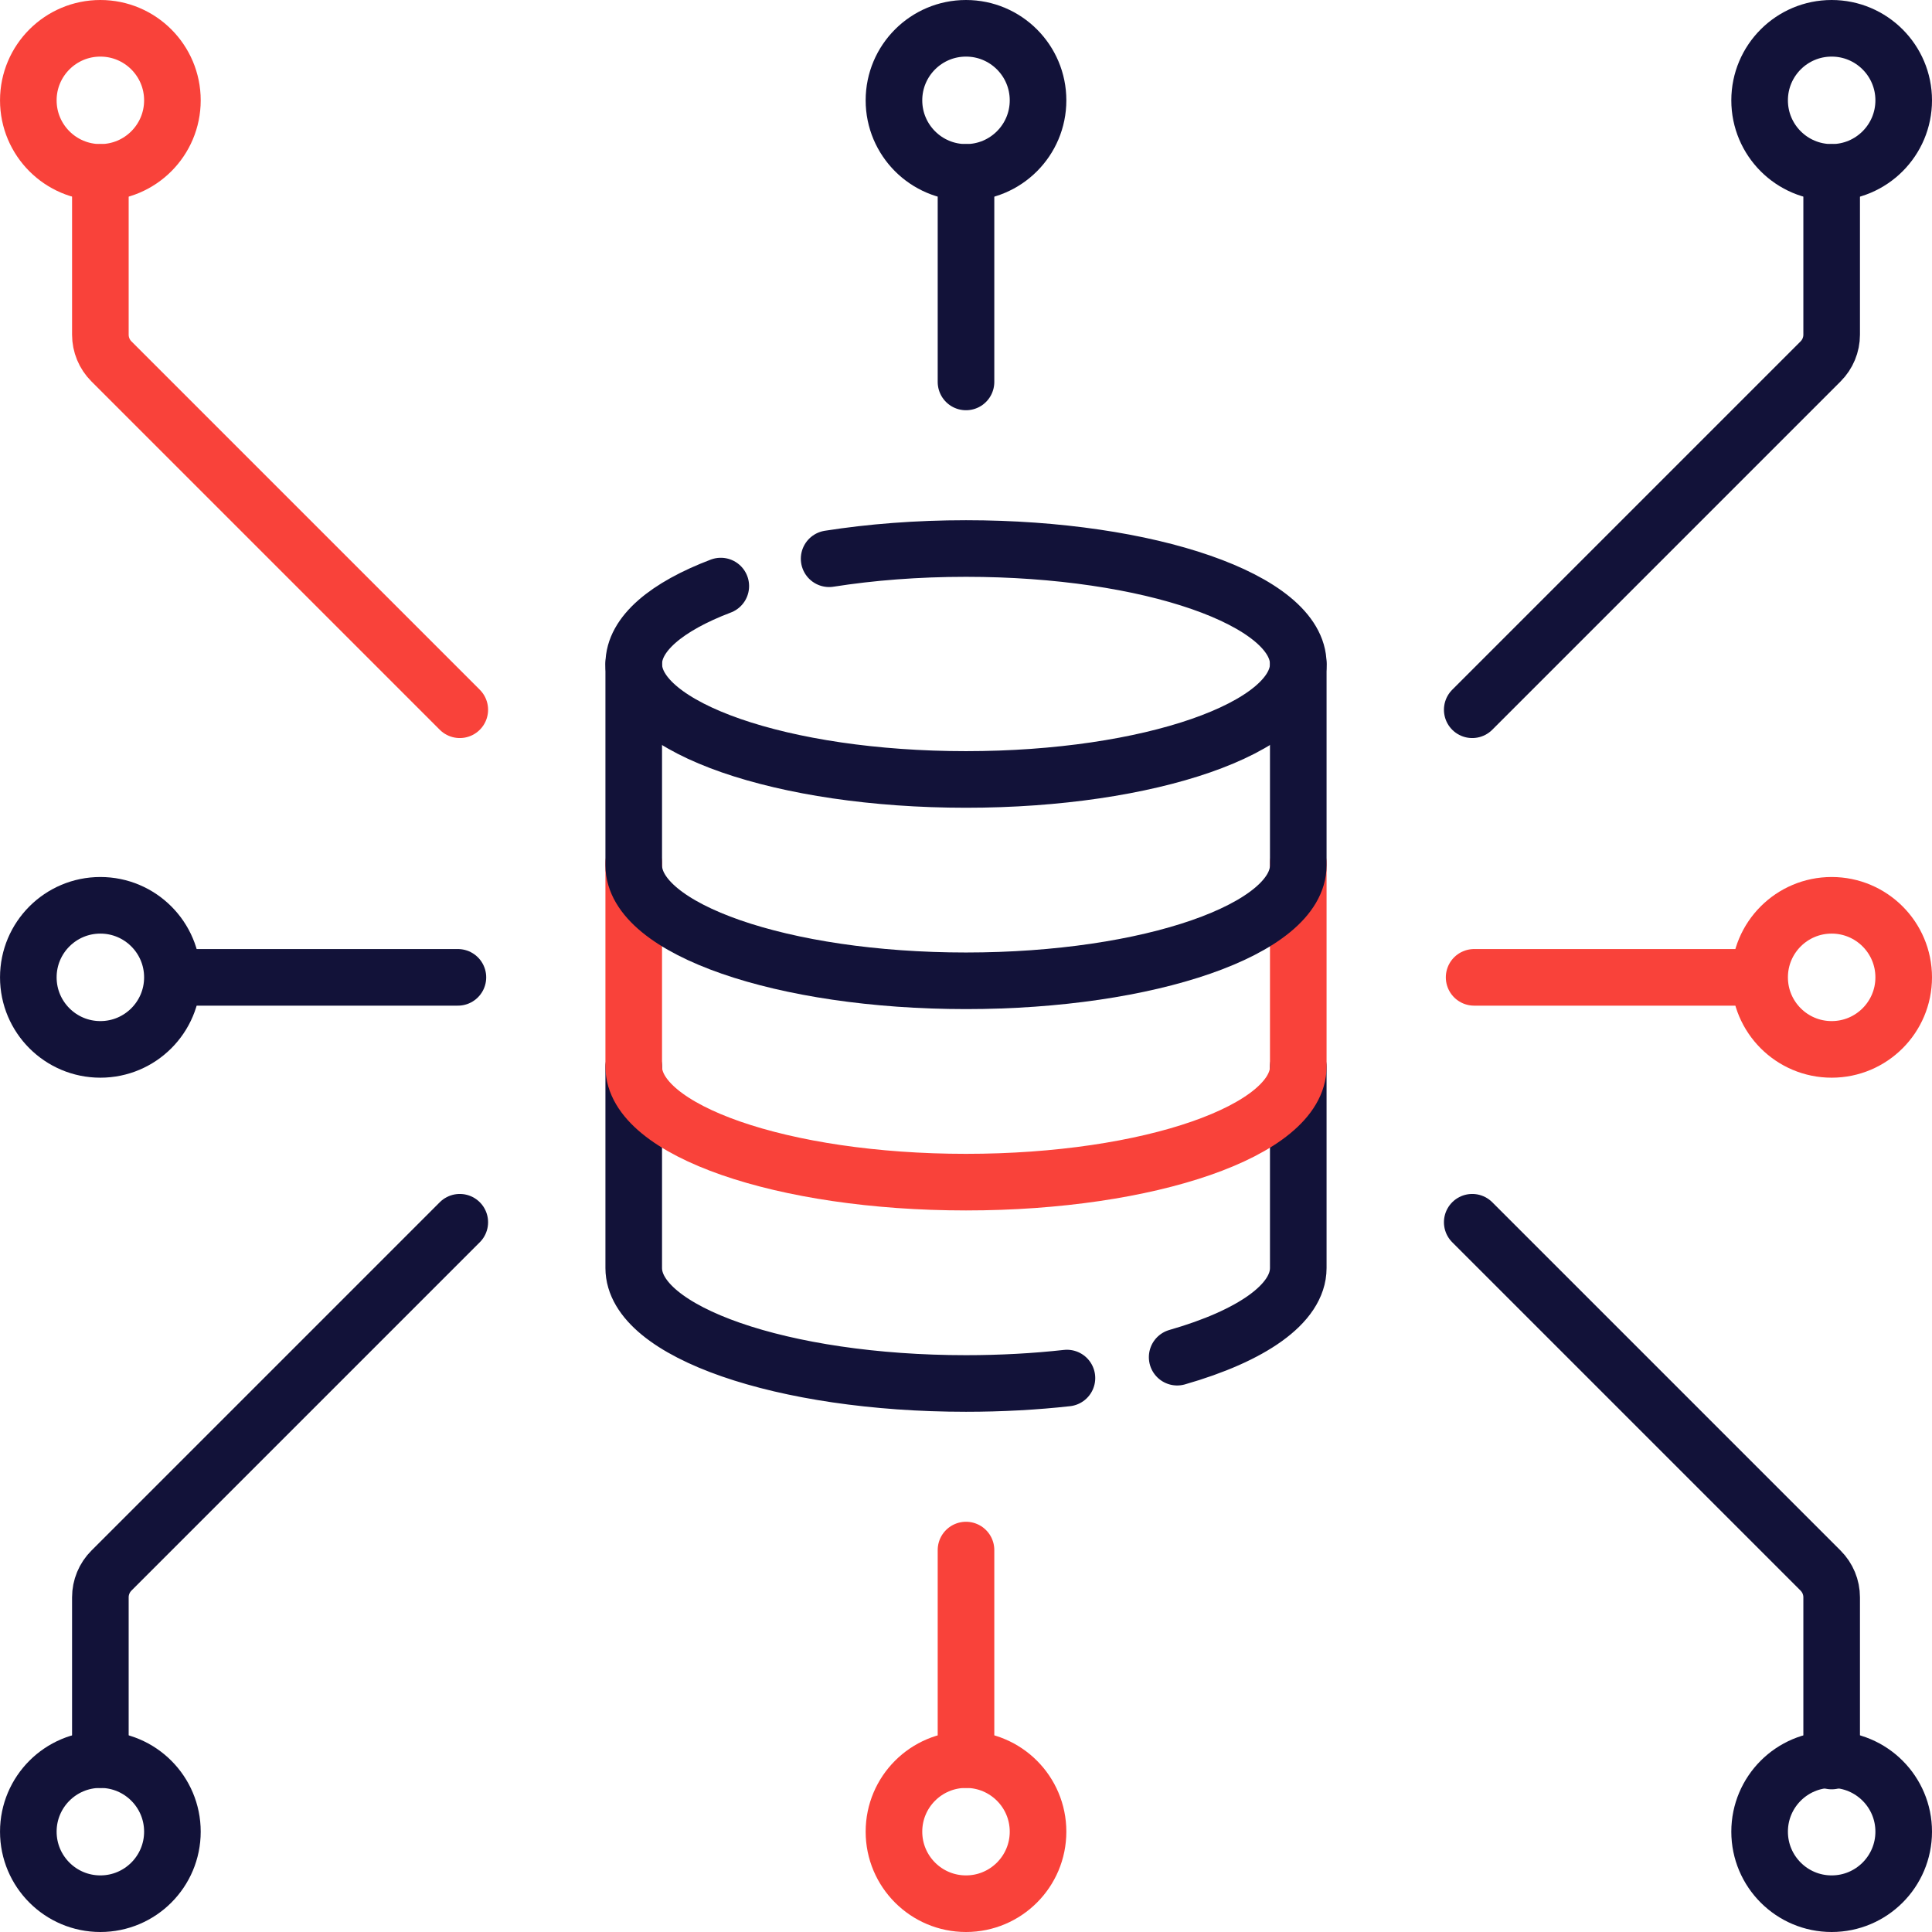
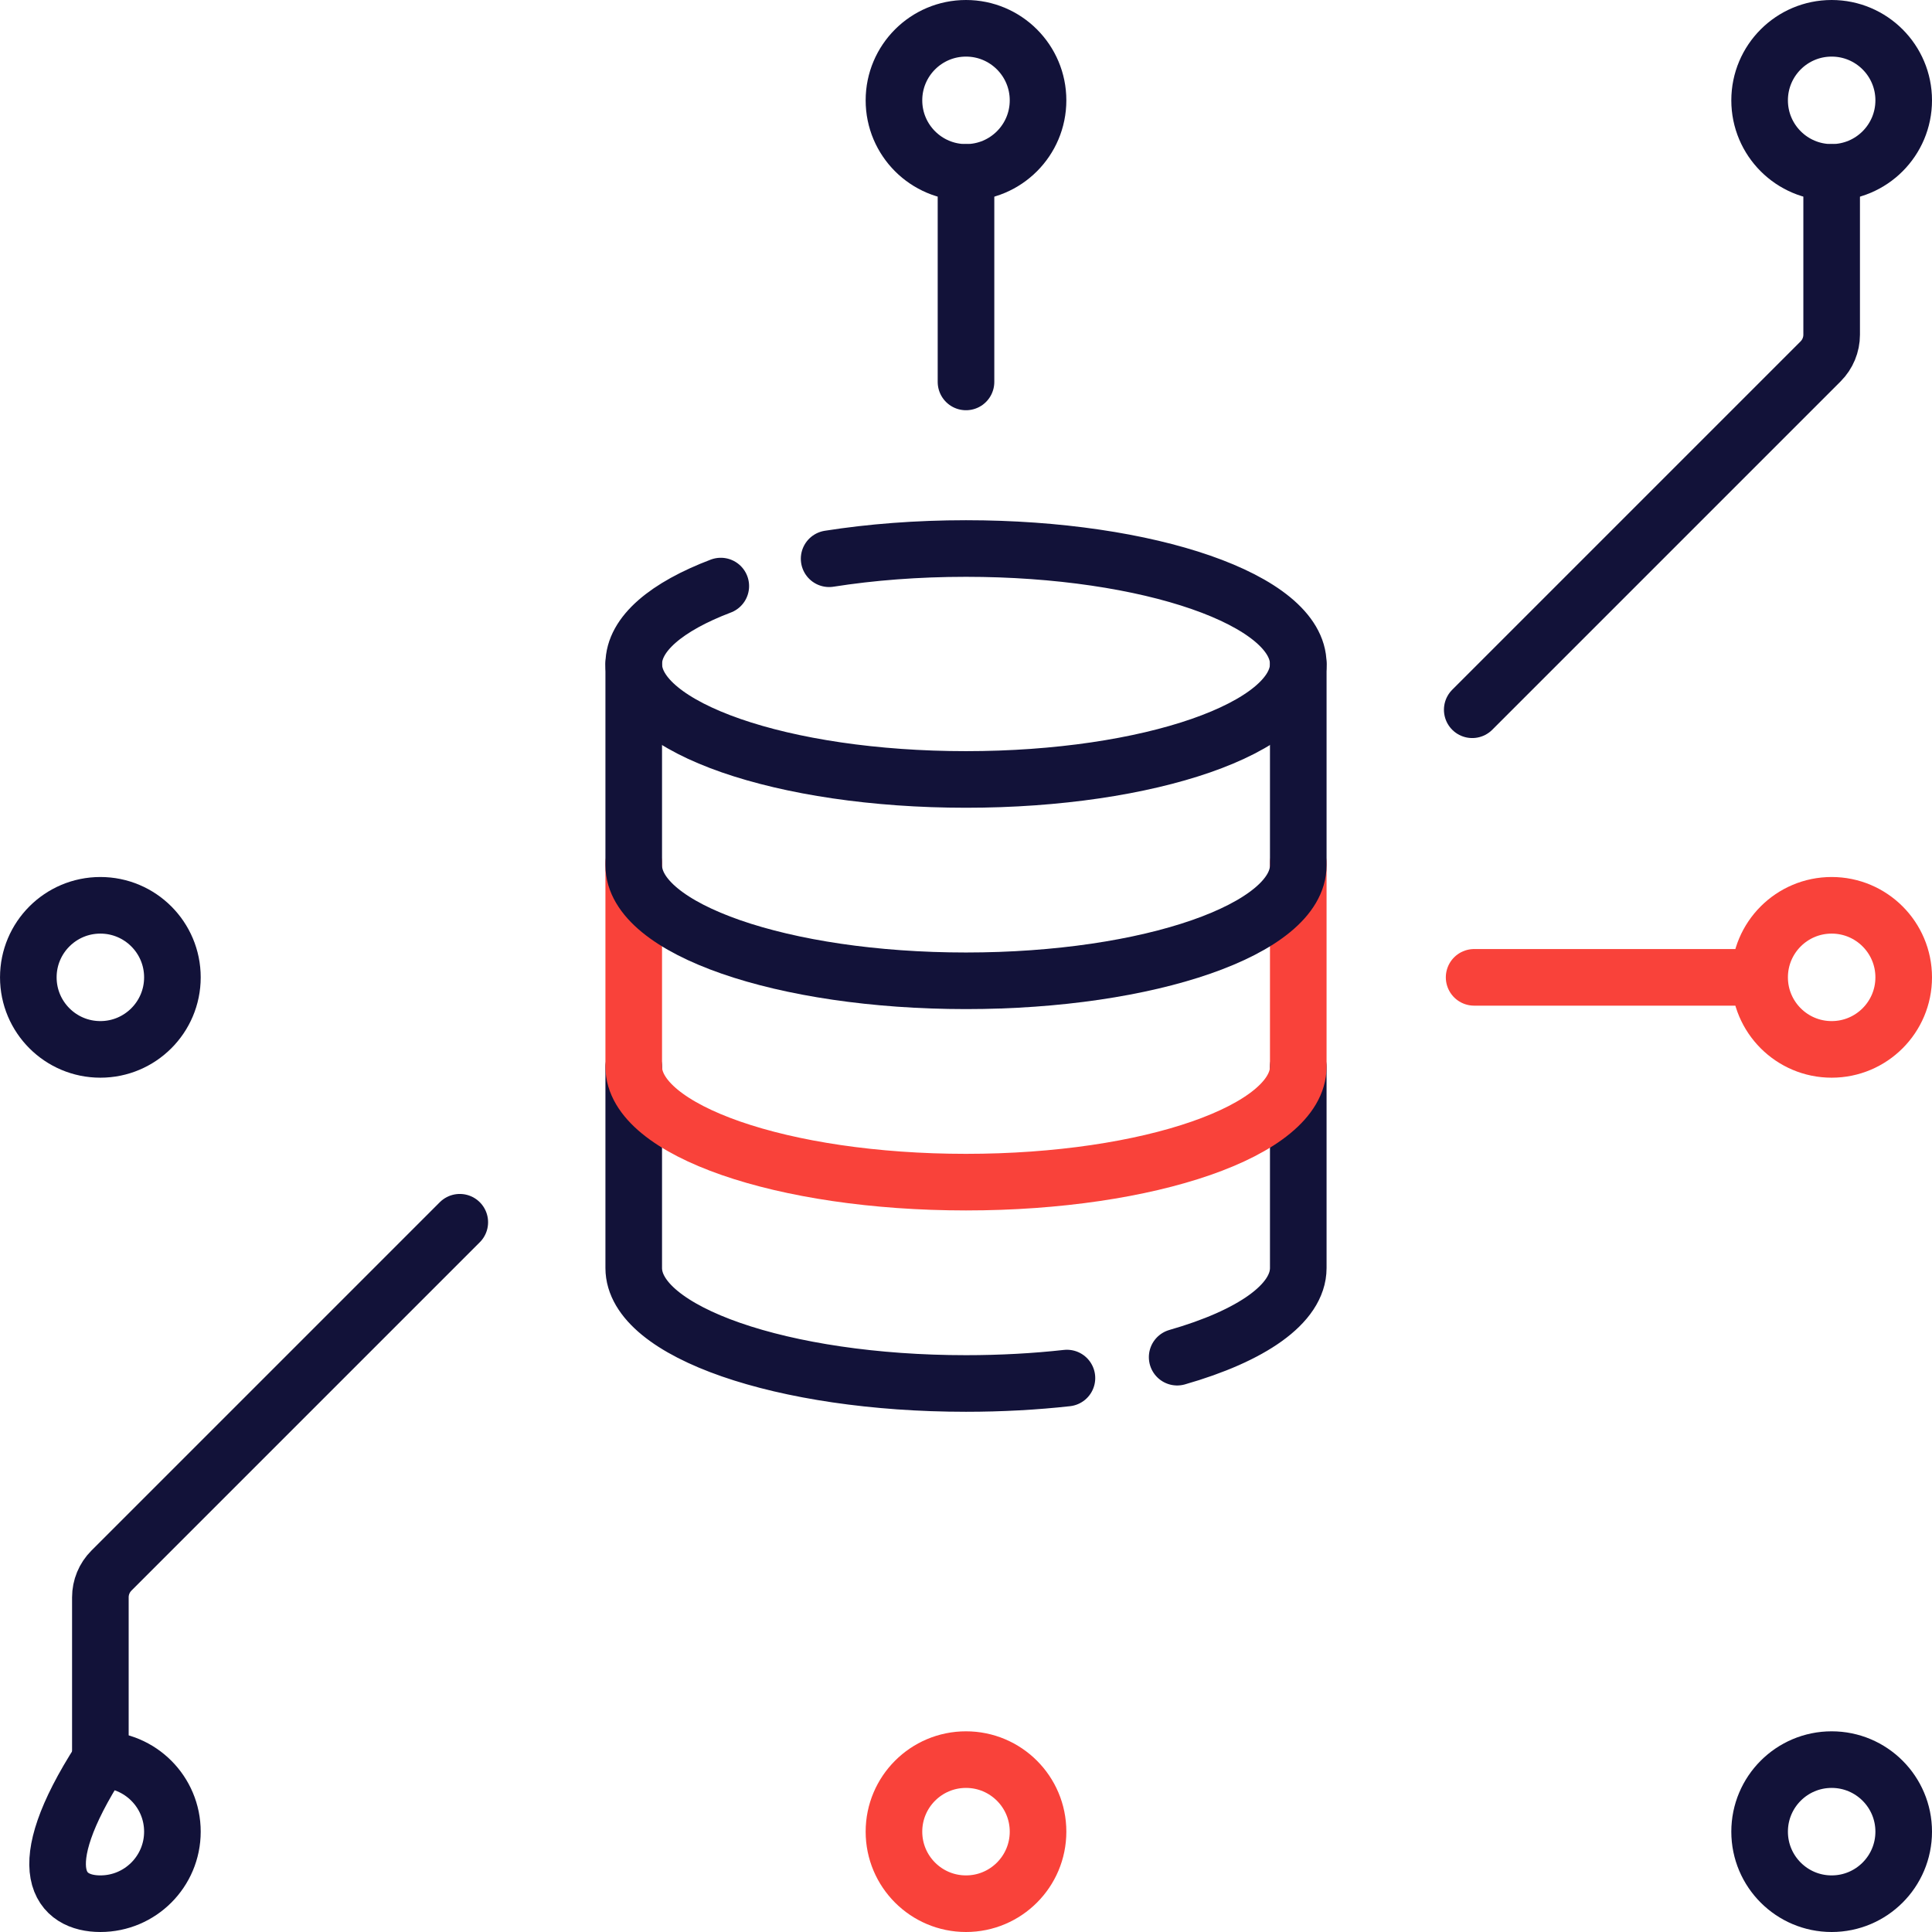
<svg xmlns="http://www.w3.org/2000/svg" width="512" height="512" viewBox="0 0 512 512" fill="none">
  <g clip-path="url(#clip0_319_2336)">
    <path d="M390.158 188.092L482.479 95.771C484.354 93.896 485.408 91.352 485.408 88.7V45.685" stroke="#121239" stroke-width="15" stroke-miterlimit="10" stroke-linecap="round" stroke-linejoin="round" />
    <path d="M485.408 45.684C495.953 45.684 504.5 37.136 504.5 26.592C504.5 16.048 495.953 7.5 485.408 7.5C474.864 7.5 466.316 16.048 466.316 26.592C466.316 37.136 474.864 45.684 485.408 45.684Z" stroke="#121239" stroke-width="15" stroke-miterlimit="10" stroke-linecap="round" stroke-linejoin="round" />
-     <path d="M121.848 188.092L29.527 95.771C27.651 93.896 26.598 91.352 26.598 88.7V45.685" stroke="#F9423A" stroke-width="15" stroke-miterlimit="10" stroke-linecap="round" stroke-linejoin="round" />
-     <path d="M26.598 45.684C37.142 45.684 45.69 37.136 45.69 26.592C45.69 16.048 37.142 7.5 26.598 7.5C16.054 7.5 7.506 16.048 7.506 26.592C7.506 37.136 16.054 45.684 26.598 45.684Z" stroke="#F9423A" stroke-width="15" stroke-miterlimit="10" stroke-linecap="round" stroke-linejoin="round" />
    <path d="M256 101.217V45.685" stroke="#121239" stroke-width="15" stroke-miterlimit="10" stroke-linecap="round" stroke-linejoin="round" />
    <path d="M256 45.684C266.544 45.684 275.092 37.136 275.092 26.592C275.092 16.048 266.544 7.5 256 7.5C245.456 7.5 236.908 16.048 236.908 26.592C236.908 37.136 245.456 45.684 256 45.684Z" stroke="#121239" stroke-width="15" stroke-miterlimit="10" stroke-linecap="round" stroke-linejoin="round" />
-     <path d="M390.158 323.908L482.479 416.229C484.354 418.105 485.408 420.648 485.408 423.3V466.689" stroke="#121239" stroke-width="15" stroke-miterlimit="10" stroke-linecap="round" stroke-linejoin="round" />
    <path d="M485.408 504.5C495.953 504.5 504.5 495.952 504.5 485.408C504.5 474.864 495.953 466.316 485.408 466.316C474.864 466.316 466.316 474.864 466.316 485.408C466.316 495.952 474.864 504.5 485.408 504.5Z" stroke="#121239" stroke-width="15" stroke-miterlimit="10" stroke-linecap="round" stroke-linejoin="round" />
    <path d="M121.848 323.908L29.527 416.229C27.651 418.104 26.598 420.648 26.598 423.3V466.315" stroke="#121239" stroke-width="15" stroke-miterlimit="10" stroke-linecap="round" stroke-linejoin="round" />
-     <path d="M26.598 504.5C37.142 504.5 45.69 495.952 45.69 485.408C45.69 474.864 37.142 466.316 26.598 466.316C16.054 466.316 7.506 474.864 7.506 485.408C7.506 495.952 16.054 504.5 26.598 504.5Z" stroke="#121239" stroke-width="15" stroke-miterlimit="10" stroke-linecap="round" stroke-linejoin="round" />
-     <path d="M256 410.783V466.315" stroke="#F9423A" stroke-width="15" stroke-miterlimit="10" stroke-linecap="round" stroke-linejoin="round" />
+     <path d="M26.598 504.5C37.142 504.5 45.69 495.952 45.69 485.408C45.69 474.864 37.142 466.316 26.598 466.316C7.506 495.952 16.054 504.5 26.598 504.5Z" stroke="#121239" stroke-width="15" stroke-miterlimit="10" stroke-linecap="round" stroke-linejoin="round" />
    <path d="M256 504.5C266.544 504.5 275.092 495.952 275.092 485.408C275.092 474.864 266.544 466.316 256 466.316C245.456 466.316 236.908 474.864 236.908 485.408C236.908 495.952 245.456 504.5 256 504.5Z" stroke="#F9423A" stroke-width="15" stroke-miterlimit="10" stroke-linecap="round" stroke-linejoin="round" />
    <path d="M390.658 259.007H465.282" stroke="#F9423A" stroke-width="15" stroke-miterlimit="10" stroke-linecap="round" stroke-linejoin="round" />
    <path d="M485.408 278.099C495.953 278.099 504.5 269.551 504.5 259.007C504.5 248.463 495.953 239.915 485.408 239.915C474.864 239.915 466.316 248.463 466.316 259.007C466.316 269.551 474.864 278.099 485.408 278.099Z" stroke="#F9423A" stroke-width="15" stroke-miterlimit="10" stroke-linecap="round" stroke-linejoin="round" />
-     <path d="M46.725 259.007H121.349" stroke="#121239" stroke-width="15" stroke-miterlimit="10" stroke-linecap="round" stroke-linejoin="round" />
    <path d="M26.598 278.099C37.142 278.099 45.69 269.551 45.69 259.007C45.69 248.463 37.142 239.915 26.598 239.915C16.054 239.915 7.506 248.463 7.506 259.007C7.506 269.551 16.054 278.099 26.598 278.099Z" stroke="#121239" stroke-width="15" stroke-miterlimit="10" stroke-linecap="round" stroke-linejoin="round" />
    <path d="M311.959 359.664C331.559 354.052 344.055 345.551 344.055 336.037V282.679M167.945 282.679V336.037C167.945 352.937 207.369 366.637 256 366.637C265.326 366.637 274.313 366.133 282.749 365.2" stroke="#121239" stroke-width="15" stroke-miterlimit="10" stroke-linecap="round" stroke-linejoin="round" />
    <path d="M167.945 228.688V282.679C167.945 299.579 207.369 313.279 256 313.279C304.631 313.279 344.055 299.579 344.055 282.679V228.688" stroke="#F9423A" stroke-width="15" stroke-miterlimit="10" stroke-linecap="round" stroke-linejoin="round" />
    <path d="M167.945 175.963V229.321C167.945 246.221 207.369 259.921 256 259.921C304.631 259.921 344.055 246.221 344.055 229.321V175.963" stroke="#121239" stroke-width="15" stroke-miterlimit="10" stroke-linecap="round" stroke-linejoin="round" />
    <path d="M191.017 155.315C176.689 160.758 167.945 168.005 167.945 175.963C167.945 192.863 207.369 206.563 256 206.563C304.631 206.563 344.055 192.863 344.055 175.963C344.055 159.063 304.631 145.363 256 145.363C243.068 145.363 230.788 146.332 219.727 148.072" stroke="#121239" stroke-width="15" stroke-miterlimit="10" stroke-linecap="round" stroke-linejoin="round" />
  </g>
  <defs>
    <clipPath id="clip0_319_2336">
      <rect width="512" height="512" fill="white" />
    </clipPath>
  </defs>
</svg>